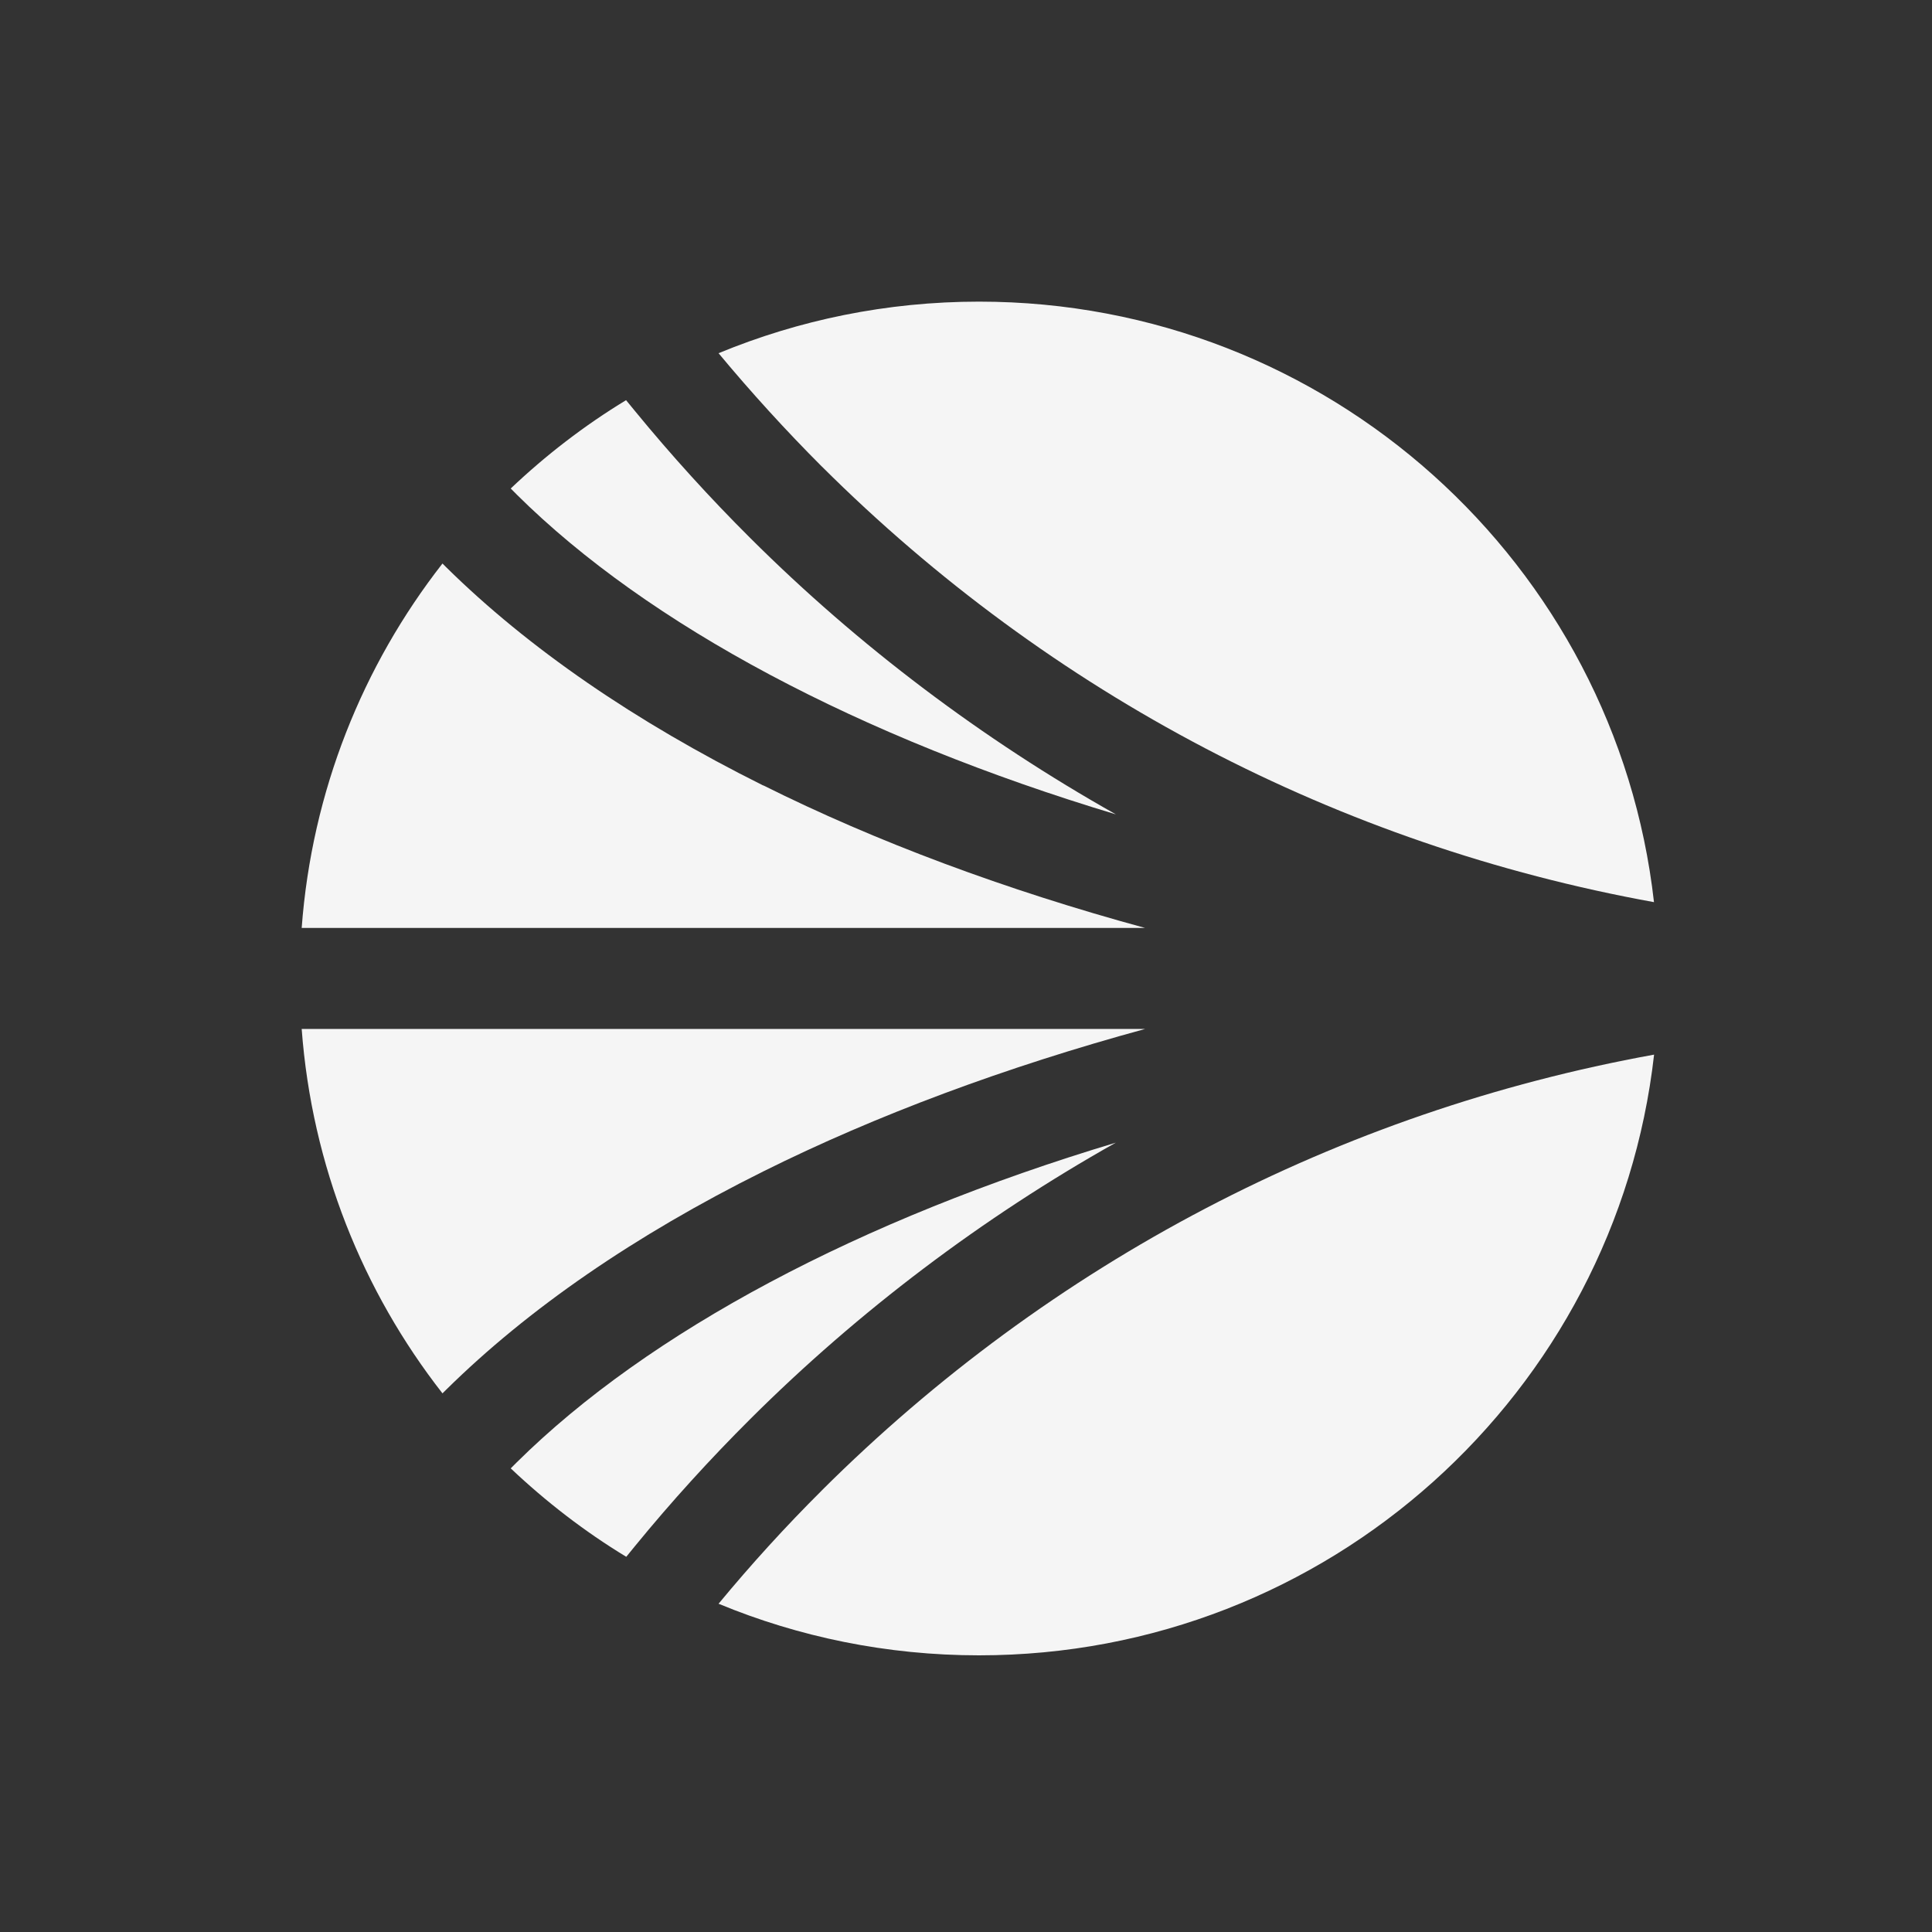
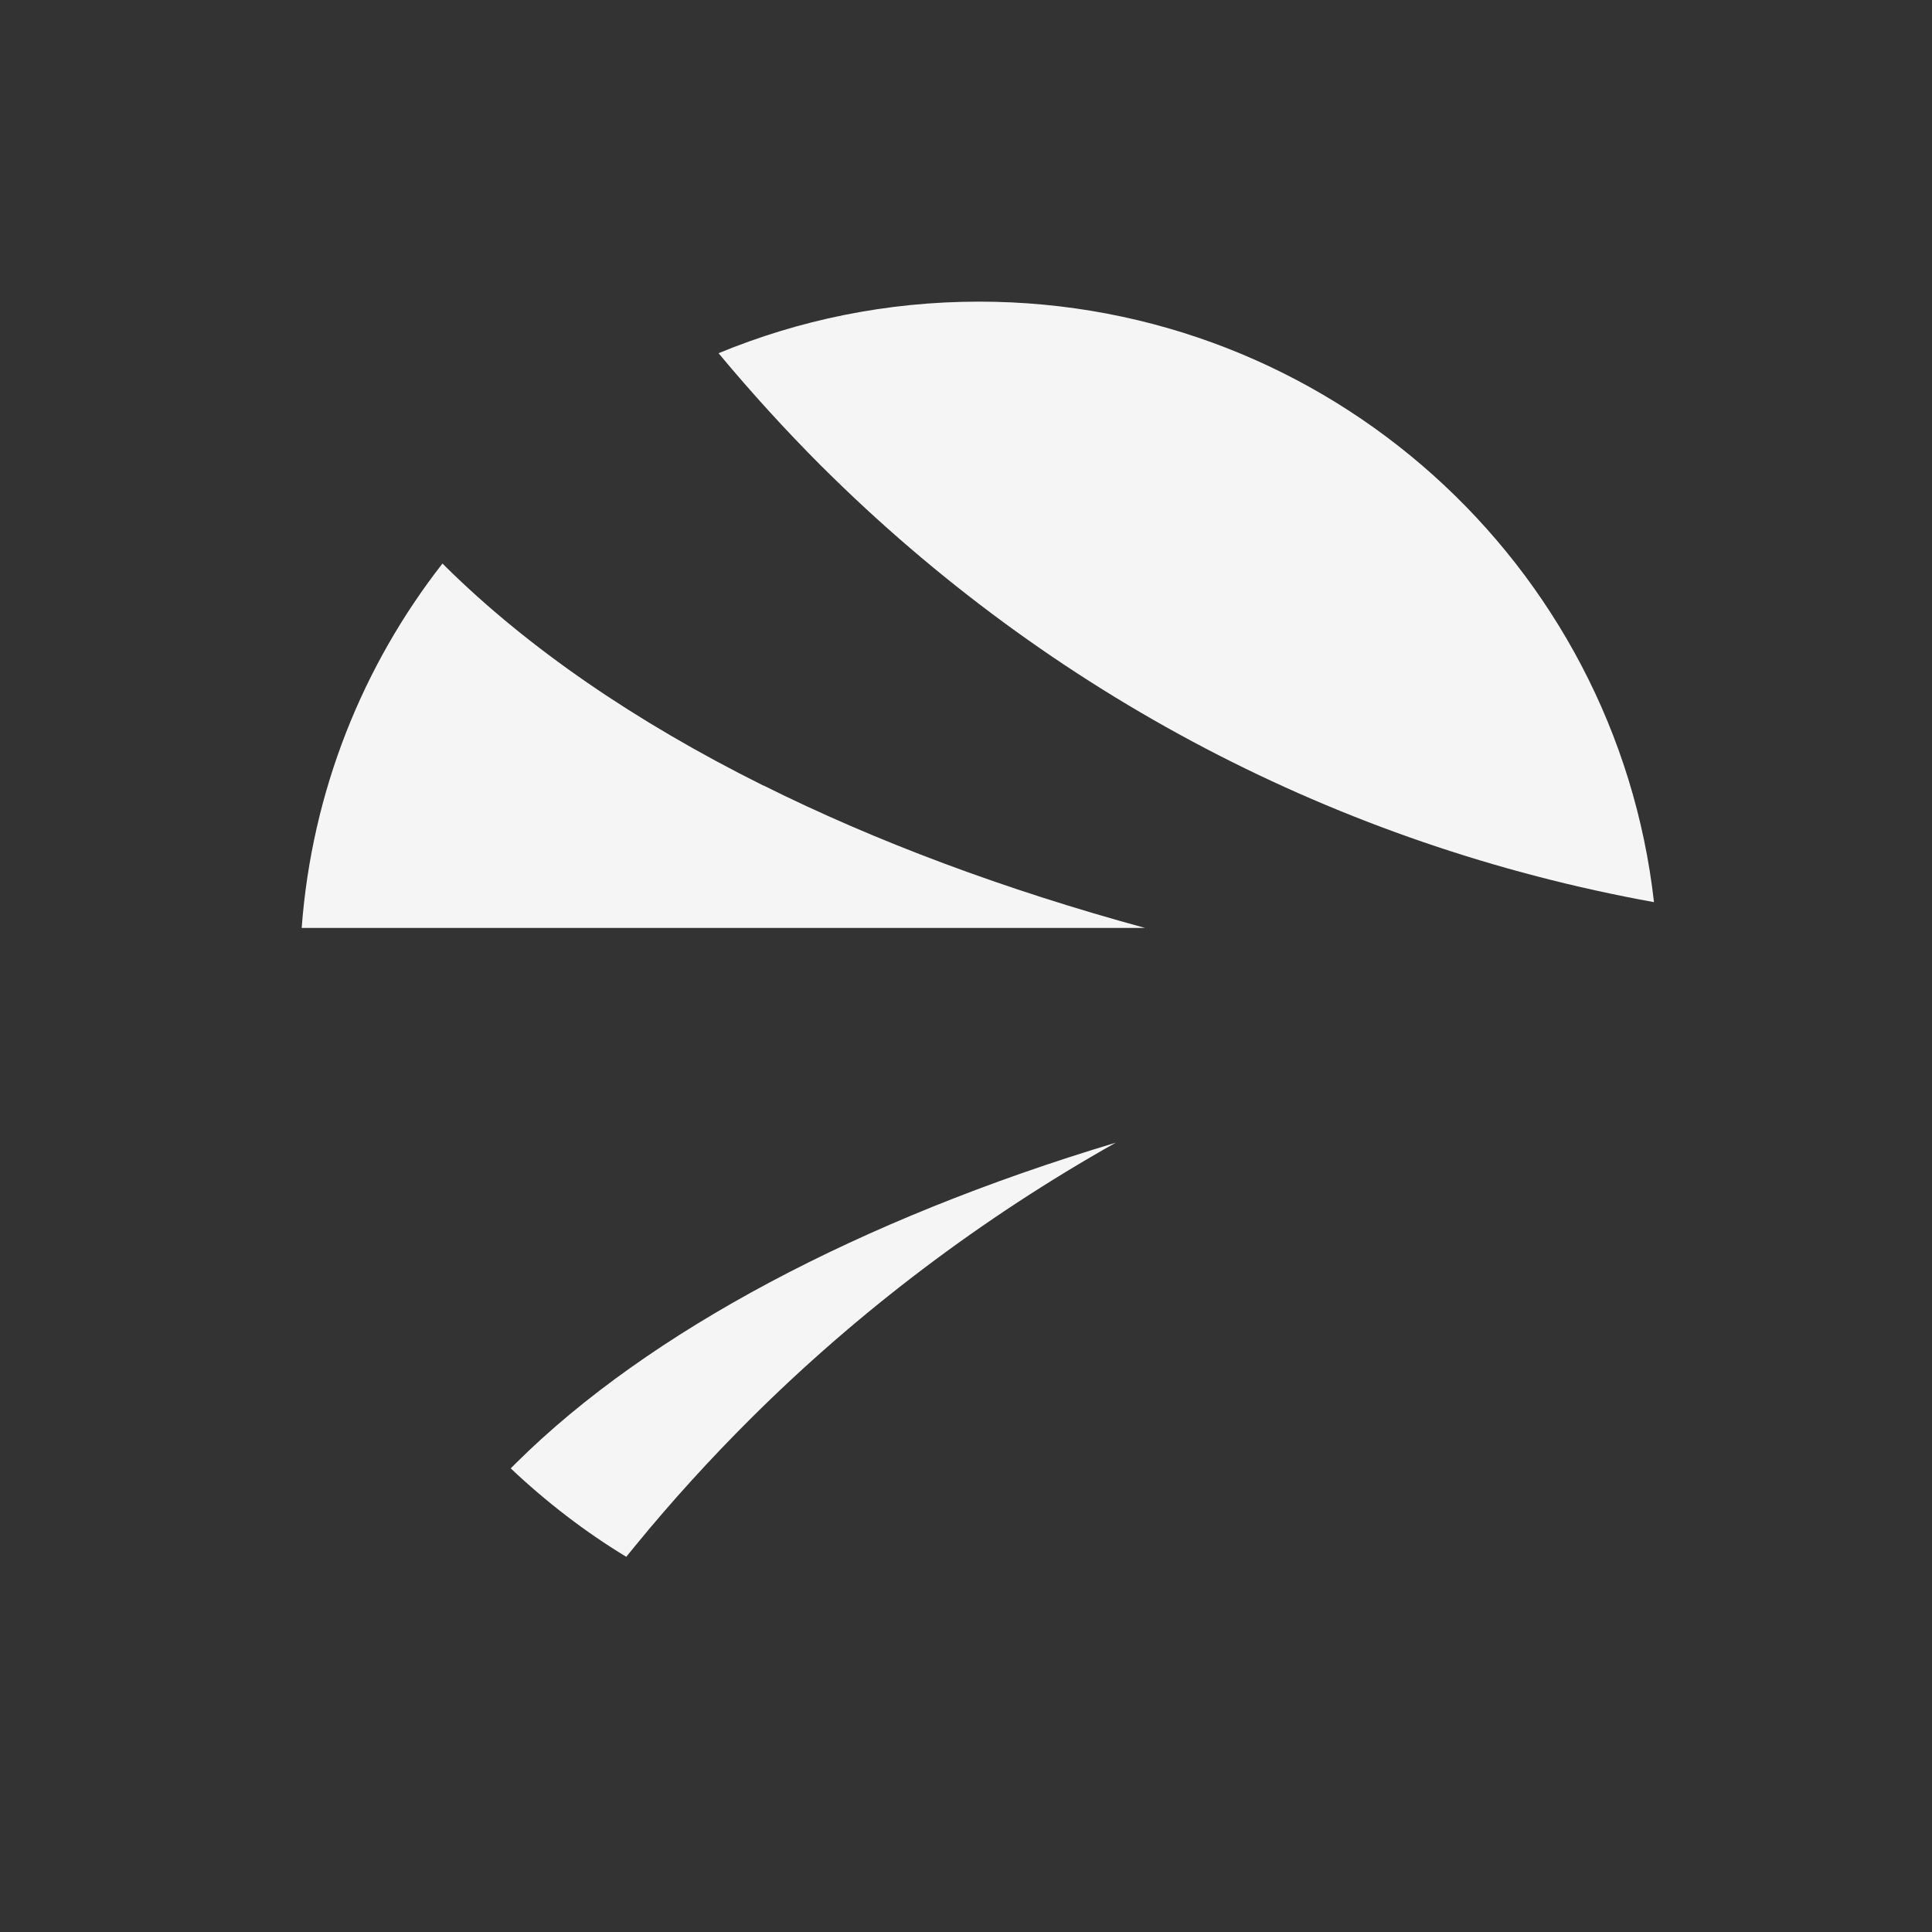
<svg xmlns="http://www.w3.org/2000/svg" width="40" height="40" viewBox="0 0 40 40" fill="none">
  <rect width="40" height="40" fill="#333333" />
-   <path d="M23.102 23.657L23.105 23.655C23.105 23.655 23.102 23.657 23.1 23.659C23.101 23.659 23.102 23.659 23.103 23.659L23.102 23.657Z" fill="#F5F5F5" />
  <path d="M23.101 23.658C17.811 25.247 13.436 27.566 10.695 30.28L10.574 30.401C11.303 31.09 12.102 31.708 12.966 32.232L13.151 32.005C13.899 31.09 14.702 30.208 15.537 29.376C17.778 27.143 20.341 25.21 23.101 23.658Z" fill="#F5F5F5" />
-   <path d="M23.711 21.303H6.246C6.457 24.137 7.51 26.735 9.161 28.848L9.237 28.773C10.933 27.099 13.141 25.577 15.805 24.252C18.14 23.089 20.821 22.091 23.711 21.303Z" fill="#F5F5F5" />
  <path d="M17.015 9.658C21.75 14.375 27.708 17.494 34.244 18.678C33.456 11.684 27.503 6.245 20.27 6.245C18.36 6.245 16.54 6.625 14.877 7.313C15.552 8.125 16.273 8.916 17.015 9.659V9.658Z" fill="#F5F5F5" />
-   <path d="M10.694 10.235C13.435 12.954 17.812 15.269 23.104 16.861C20.341 15.306 17.776 13.375 15.534 11.14C14.701 10.311 13.899 9.428 13.148 8.512L12.962 8.285C12.099 8.809 11.3 9.425 10.574 10.114L10.695 10.235H10.694Z" fill="#F5F5F5" />
-   <path d="M17.015 30.858C16.269 31.6 15.549 32.391 14.877 33.204C16.537 33.891 18.36 34.272 20.27 34.272C27.503 34.272 33.456 28.831 34.246 21.835C27.712 23.019 21.753 26.138 17.017 30.855L17.015 30.858Z" fill="#F5F5F5" />
  <path d="M15.802 16.26V16.263C13.14 14.937 10.933 13.415 9.237 11.743L9.161 11.667C7.51 13.781 6.457 16.379 6.246 19.212H23.708C20.819 18.425 18.14 17.427 15.802 16.26Z" fill="#F5F5F5" />
</svg>